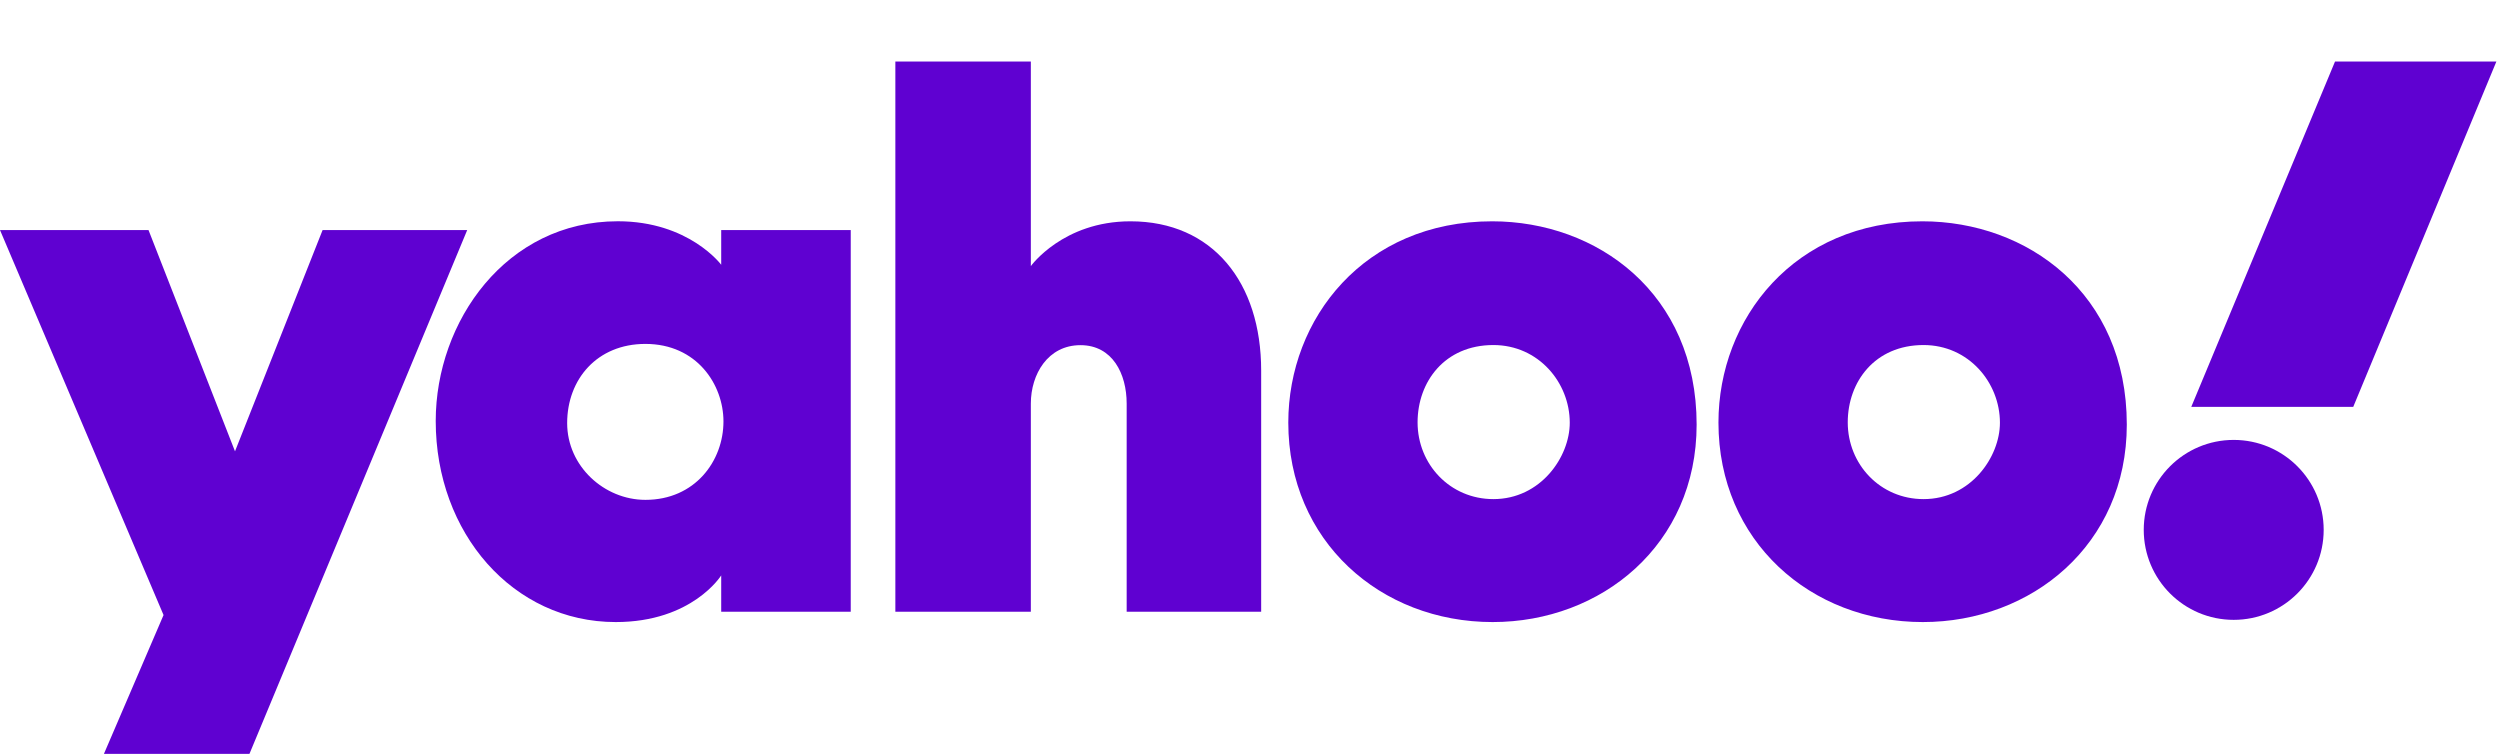
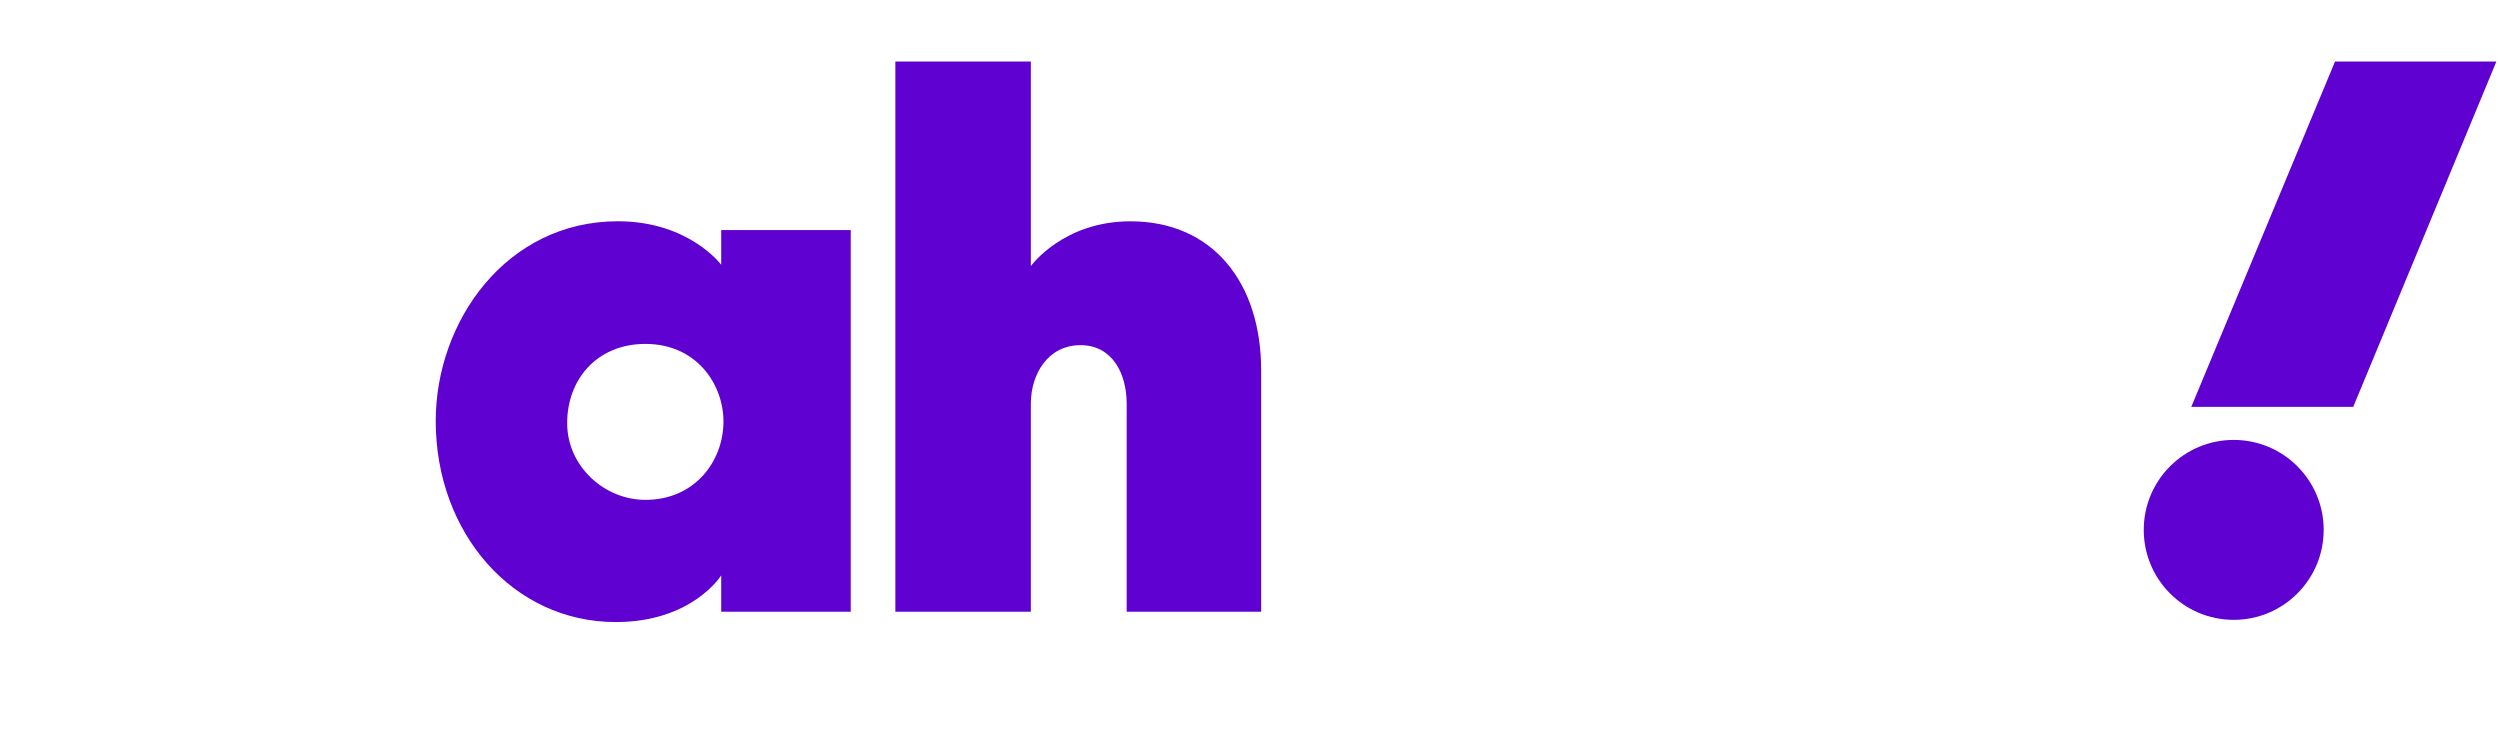
<svg xmlns="http://www.w3.org/2000/svg" width="325" height="98" viewBox="0 0 325 98" fill="none">
  <rect width="325" height="98" fill="white" />
  <g clip-path="url(#clip0_1406_13)">
-     <path d="M0 29.909H19.307L30.55 58.672L41.938 29.909H60.737L32.43 98H13.512L21.261 79.957L0 29.909Z" fill="#5F01D1" />
    <path d="M80.321 28.764C65.814 28.764 56.644 41.774 56.644 54.73C56.644 69.31 66.698 80.868 80.046 80.868C90.002 80.868 93.757 74.802 93.757 74.802V79.528H110.596V29.91H93.757V34.42C93.757 34.42 89.568 28.764 80.321 28.764ZM83.903 44.709C90.596 44.709 94.05 50.006 94.05 54.785C94.05 59.931 90.35 64.981 83.903 64.981C78.559 64.981 73.731 60.614 73.731 55.004C73.731 49.314 77.615 44.709 83.903 44.709Z" fill="#5F01D1" />
    <path d="M116.396 79.527V8H134.009V34.592C134.009 34.592 138.192 28.77 146.954 28.77C157.672 28.77 163.952 36.756 163.952 48.167V79.527H146.467V52.463C146.467 48.601 144.628 44.871 140.461 44.871C136.219 44.871 134.009 48.658 134.009 52.463V79.527H116.396Z" fill="#5F01D1" />
-     <path d="M193.982 28.77C177.37 28.77 167.478 41.402 167.478 54.937C167.478 70.339 179.455 80.868 194.045 80.868C208.187 80.868 220.562 70.817 220.562 55.195C220.562 38.102 207.605 28.77 193.982 28.77ZM194.141 44.855C200.009 44.855 204.069 49.743 204.069 54.955C204.069 59.401 200.286 64.884 194.141 64.884C188.51 64.884 184.285 60.367 184.285 54.907C184.285 49.646 187.798 44.855 194.141 44.855Z" fill="#5F01D1" />
-     <path d="M249.904 28.77C233.291 28.77 223.399 41.402 223.399 54.937C223.399 70.339 235.376 80.868 249.967 80.868C264.109 80.868 276.484 70.817 276.484 55.195C276.484 38.102 263.527 28.77 249.904 28.77ZM250.063 44.855C255.931 44.855 259.991 49.743 259.991 54.955C259.991 59.401 256.208 64.884 250.063 64.884C244.432 64.884 240.207 60.367 240.207 54.907C240.207 49.646 243.72 44.855 250.063 44.855Z" fill="#5F01D1" />
    <path d="M290.382 80.581C296.842 80.581 302.078 75.344 302.078 68.885C302.078 62.425 296.842 57.189 290.382 57.189C283.923 57.189 278.687 62.425 278.687 68.885C278.687 75.344 283.923 80.581 290.382 80.581Z" fill="#5F01D1" />
    <path d="M305.921 52.893H284.865L303.553 8H324.53L305.921 52.893Z" fill="#5F01D1" />
  </g>
  <defs>
    <clipPath id="clip0_1406_13">
      <rect width="324.53" height="90" fill="white" transform="translate(0 8)" />
    </clipPath>
  </defs>
</svg>